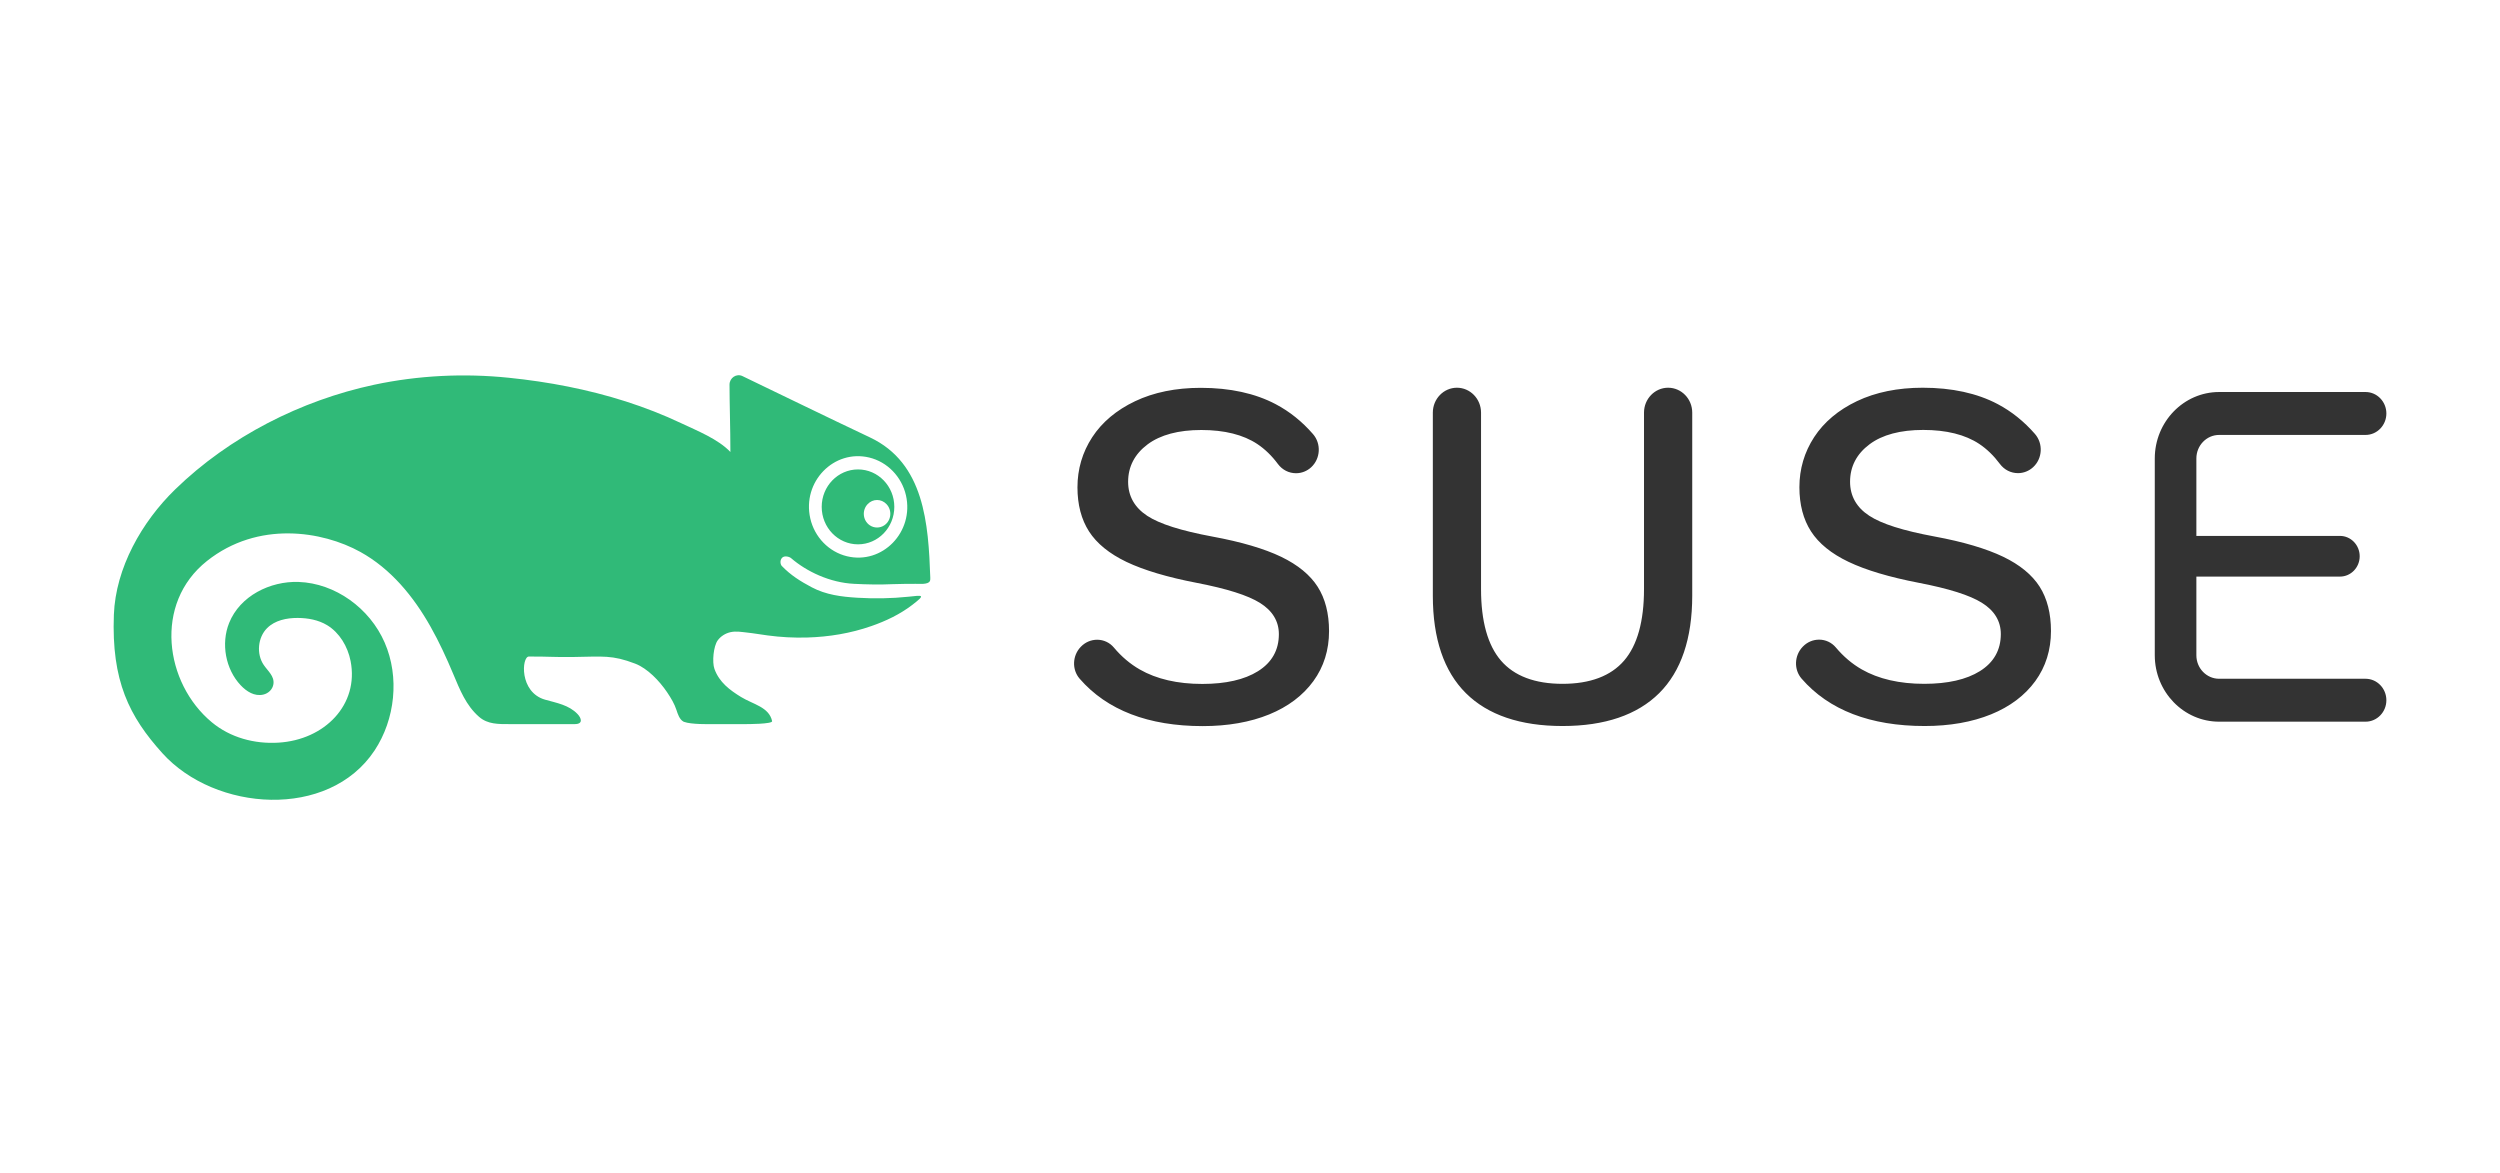
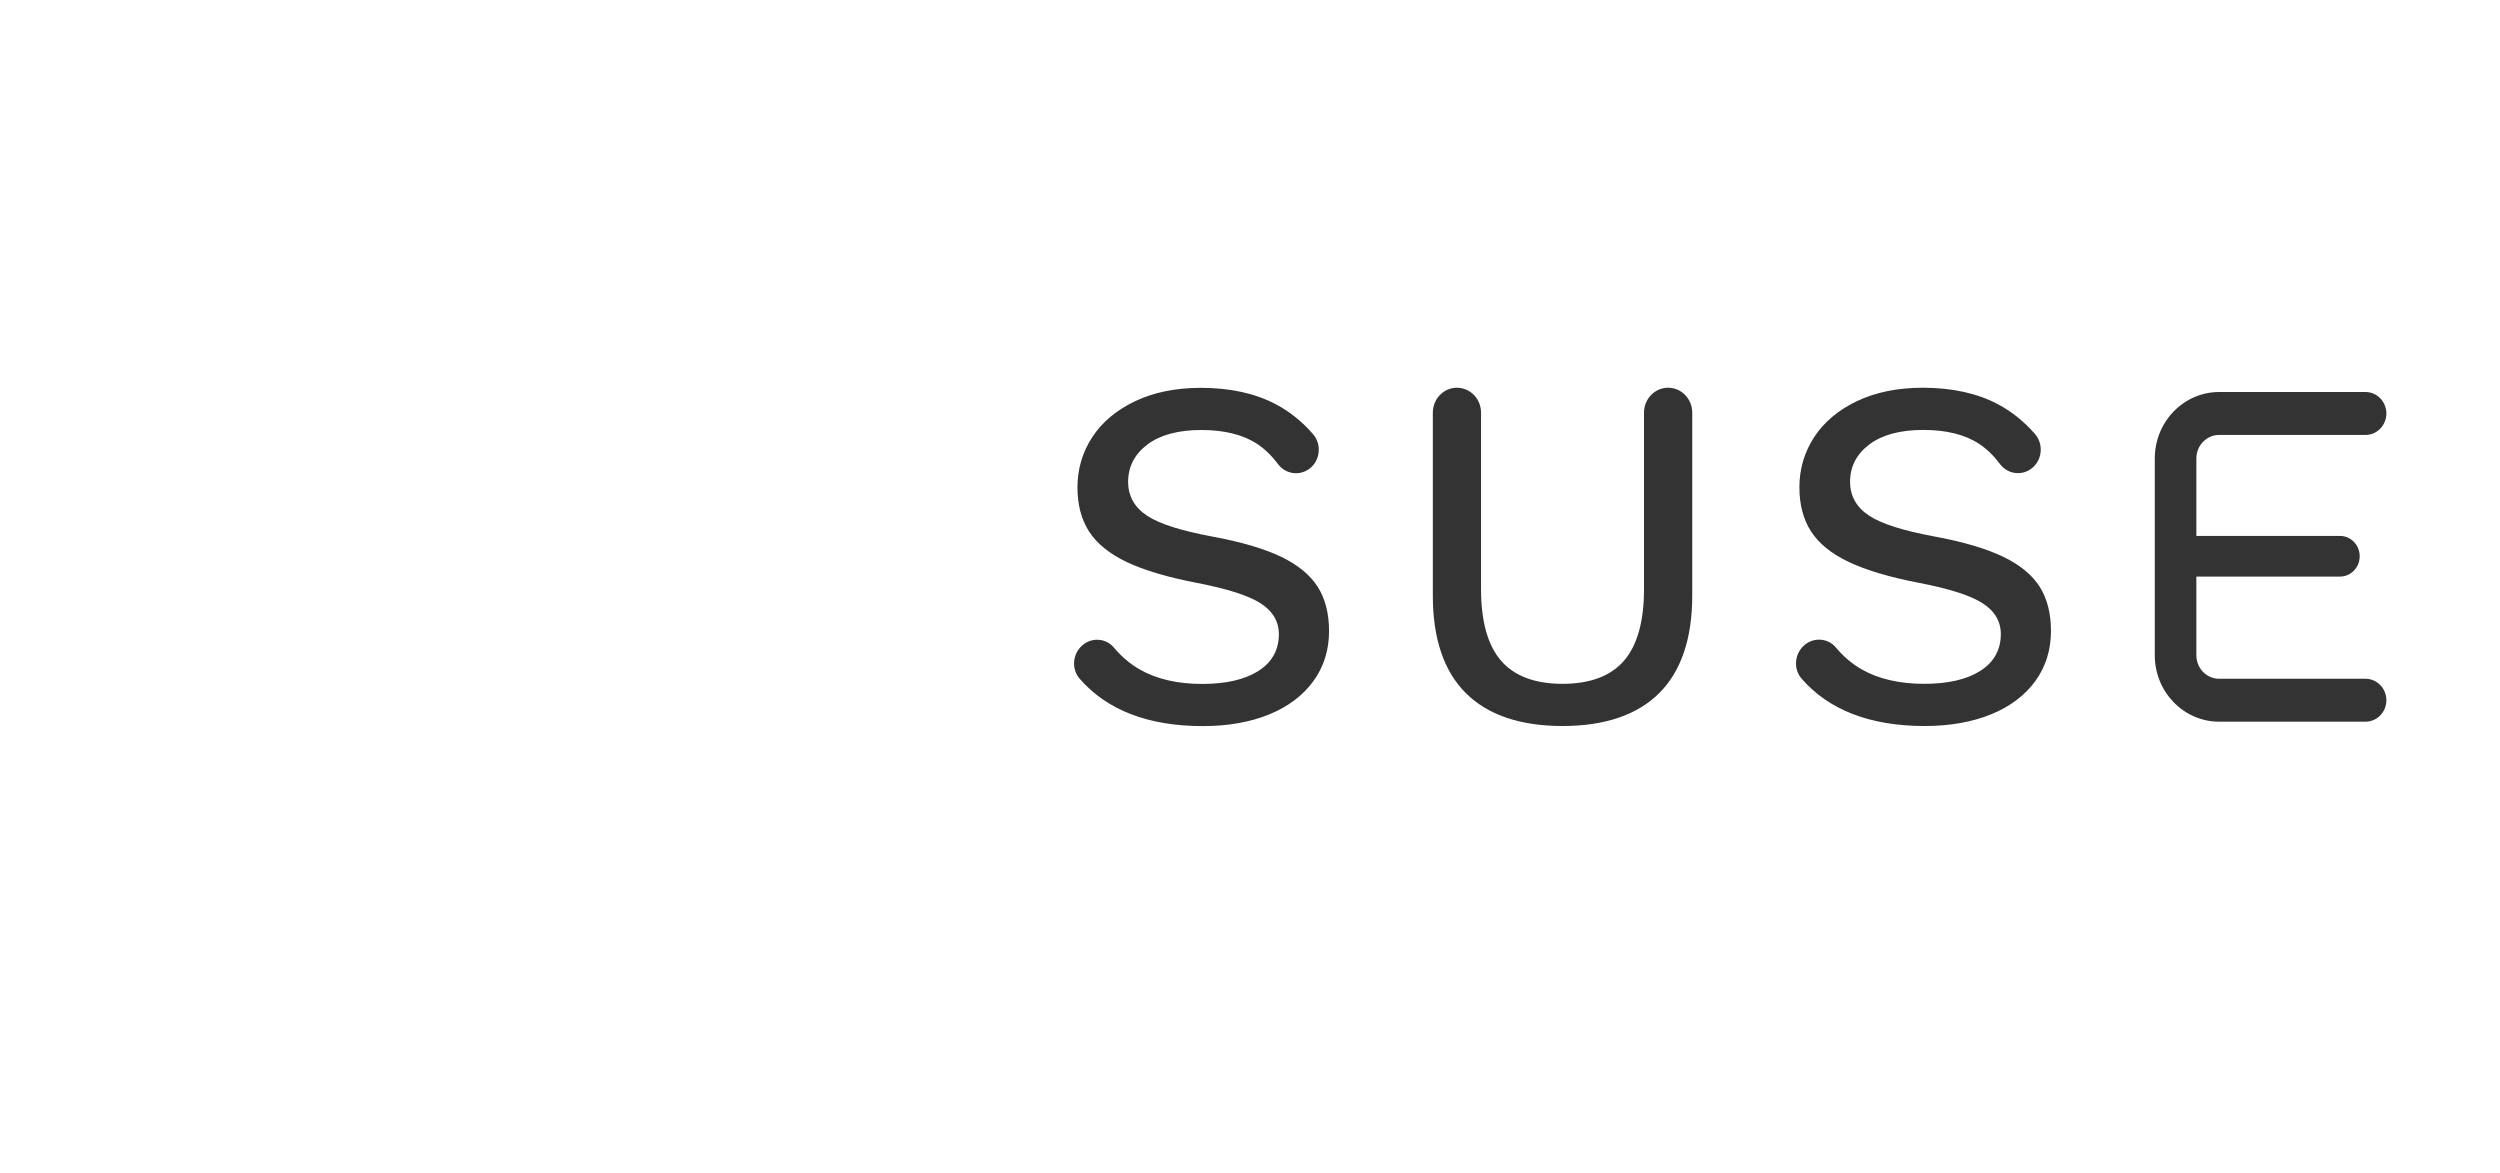
<svg xmlns="http://www.w3.org/2000/svg" width="113" height="53" viewBox="0 0 113 53" fill="none">
  <defs>
    <symbol id="content" viewBox="0 0 113 53" preserveAspectRatio="xMidYMid meet">
      <path id="NoColourRemove" d="M100.305 32.62C98.701 32.62 97.396 31.274 97.396 29.619V20.722C97.396 19.067 98.701 17.719 100.305 17.719H106.923C107.442 17.719 107.864 18.155 107.864 18.689C107.864 19.224 107.442 19.659 106.923 19.659H100.305C99.737 19.659 99.276 20.136 99.276 20.722V24.223H105.767C106.258 24.223 106.658 24.636 106.658 25.143C106.658 25.65 106.258 26.062 105.767 26.062H99.276V29.619C99.276 30.205 99.737 30.68 100.305 30.68H106.923C107.442 30.68 107.864 31.116 107.864 31.651C107.864 32.186 107.442 32.62 106.923 32.62H100.305ZM70.626 32.816C68.718 32.816 67.248 32.316 66.257 31.33C65.266 30.345 64.764 28.864 64.764 26.927V18.65C64.764 18.03 65.253 17.525 65.853 17.525C66.454 17.525 66.943 18.03 66.943 18.65V26.63C66.943 28.08 67.246 29.166 67.843 29.859C68.443 30.556 69.379 30.909 70.626 30.909C71.873 30.909 72.81 30.556 73.41 29.859C74.007 29.166 74.309 28.08 74.309 26.63V18.65C74.309 18.03 74.798 17.525 75.399 17.525C76.001 17.525 76.489 18.03 76.489 18.65V26.927C76.489 28.863 75.986 30.344 74.996 31.33C74.004 32.316 72.535 32.816 70.626 32.816ZM86.996 32.816C84.539 32.816 82.666 32.096 81.433 30.675C81.076 30.264 81.099 29.629 81.485 29.231L81.489 29.227L81.493 29.223C81.688 29.022 81.948 28.912 82.225 28.912C82.517 28.912 82.792 29.041 82.981 29.267C83.325 29.676 83.718 30.01 84.151 30.257C84.907 30.69 85.857 30.909 86.975 30.909C88.036 30.909 88.883 30.716 89.492 30.335C90.118 29.944 90.437 29.38 90.437 28.659C90.437 28.075 90.149 27.599 89.58 27.245C89.028 26.902 88.095 26.607 86.729 26.343C85.402 26.087 84.332 25.768 83.549 25.393C82.774 25.023 82.206 24.561 81.857 24.017C81.509 23.477 81.333 22.806 81.333 22.024C81.333 21.198 81.558 20.436 82 19.758C82.444 19.079 83.095 18.531 83.935 18.131C84.78 17.729 85.78 17.525 86.908 17.525C88.226 17.525 89.367 17.774 90.297 18.266C90.922 18.596 91.488 19.05 91.981 19.616C92.357 20.05 92.322 20.722 91.901 21.113C91.712 21.289 91.467 21.386 91.213 21.386C90.891 21.386 90.594 21.235 90.397 20.972C90.118 20.597 89.803 20.292 89.461 20.065C88.828 19.645 87.977 19.433 86.93 19.433C85.897 19.433 85.081 19.651 84.506 20.08C83.92 20.517 83.623 21.087 83.623 21.774C83.623 22.418 83.914 22.936 84.489 23.311C85.047 23.678 86.013 23.985 87.442 24.25C88.739 24.49 89.782 24.799 90.543 25.165C91.295 25.526 91.85 25.982 92.192 26.518C92.532 27.053 92.704 27.727 92.704 28.522C92.704 29.377 92.466 30.138 91.996 30.785C91.523 31.435 90.85 31.941 89.998 32.288C89.138 32.638 88.128 32.816 86.996 32.816ZM54.365 32.82C51.907 32.82 50.035 32.099 48.801 30.678C48.444 30.268 48.467 29.633 48.853 29.235L48.859 29.229C49.055 29.027 49.316 28.916 49.593 28.916C49.886 28.916 50.162 29.046 50.349 29.271C50.692 29.68 51.085 30.013 51.519 30.261C52.275 30.695 53.225 30.914 54.343 30.914C55.404 30.914 56.25 30.721 56.86 30.339C57.487 29.948 57.805 29.384 57.805 28.664C57.805 28.079 57.516 27.604 56.949 27.25C56.395 26.906 55.462 26.611 54.096 26.346C52.77 26.091 51.7 25.772 50.916 25.398C50.142 25.027 49.573 24.564 49.225 24.022C48.877 23.481 48.701 22.811 48.701 22.029C48.701 21.202 48.926 20.441 49.368 19.763C49.812 19.083 50.463 18.536 51.304 18.136C52.147 17.734 53.147 17.53 54.276 17.53C55.594 17.53 56.735 17.779 57.665 18.271C58.291 18.601 58.857 19.055 59.348 19.621C59.725 20.055 59.689 20.725 59.269 21.117C59.08 21.293 58.835 21.39 58.581 21.39C58.259 21.39 57.962 21.239 57.765 20.977C57.488 20.602 57.172 20.297 56.829 20.069C56.196 19.649 55.345 19.436 54.299 19.436C53.265 19.436 52.45 19.655 51.873 20.084C51.288 20.522 50.991 21.092 50.991 21.778C50.991 22.422 51.282 22.939 51.856 23.316C52.415 23.682 53.381 23.989 54.811 24.255C56.106 24.494 57.15 24.802 57.912 25.169C58.664 25.532 59.218 25.987 59.559 26.522C59.9 27.056 60.073 27.73 60.073 28.526C60.073 29.381 59.835 30.142 59.364 30.788C58.89 31.439 58.218 31.945 57.365 32.293C56.505 32.643 55.496 32.82 54.365 32.82Z" fill="#333333" />
-       <path d="M40.068 22.786C39.835 22.538 39.452 22.538 39.219 22.786C38.958 23.055 38.989 23.52 39.313 23.742C39.511 23.878 39.776 23.878 39.974 23.742C40.297 23.52 40.329 23.055 40.068 22.786ZM39.292 20.681C37.689 20.294 36.248 21.78 36.625 23.434C36.816 24.276 37.464 24.944 38.281 25.142C39.885 25.531 41.326 24.043 40.949 22.388C40.756 21.546 40.108 20.878 39.292 20.681ZM28.706 29.995C27.661 29.597 27.257 29.677 25.921 29.696C24.996 29.708 24.962 29.675 23.905 29.675C23.579 29.675 23.459 31.29 24.64 31.626C25.157 31.772 25.715 31.865 26.105 32.275C26.277 32.456 26.373 32.73 25.976 32.73H23.043C22.53 32.73 22.045 32.743 21.653 32.4C21.061 31.884 20.785 31.173 20.488 30.468C20.181 29.735 19.849 29.013 19.459 28.323C18.685 26.949 17.661 25.707 16.288 24.947C14.573 23.998 11.662 23.527 9.358 25.354C6.929 27.278 7.449 30.882 9.573 32.646C10.412 33.343 11.506 33.634 12.581 33.568C14.682 33.443 16.232 31.845 15.847 29.879C15.718 29.221 15.346 28.598 14.786 28.258C14.387 28.018 13.915 27.933 13.453 27.931C12.957 27.93 12.429 28.035 12.072 28.392C11.651 28.813 11.582 29.558 11.92 30.055C12.106 30.33 12.41 30.562 12.359 30.92C12.323 31.163 12.13 31.343 11.898 31.396C11.504 31.487 11.143 31.255 10.877 30.972C10.194 30.247 9.981 29.092 10.357 28.157C10.848 26.933 12.214 26.26 13.497 26.304C15.15 26.362 16.71 27.487 17.387 29.044C18.066 30.603 17.862 32.515 16.928 33.925C14.851 37.056 9.723 36.687 7.34 34.045C5.845 32.388 5.033 30.781 5.147 27.786C5.227 25.671 6.41 23.587 7.919 22.12C10.376 19.731 13.613 18.097 16.906 17.392C18.906 16.966 20.971 16.866 23.001 17.075C24.791 17.258 26.571 17.597 28.292 18.147C29.146 18.421 29.987 18.748 30.799 19.133C31.516 19.472 32.455 19.843 33.014 20.429C33.014 19.367 32.974 18.2 32.974 17.387C32.974 17.078 33.289 16.868 33.56 17C34.724 17.558 37.483 18.903 39.322 19.771C41.788 20.933 41.963 23.676 42.049 26.107C42.05 26.162 42.053 26.218 42.029 26.266C41.952 26.433 41.536 26.387 41.384 26.389C41.089 26.392 40.644 26.39 40.349 26.404C39.761 26.431 39.188 26.419 38.599 26.389C37.511 26.335 36.458 25.834 35.754 25.226C35.683 25.165 35.456 25.098 35.349 25.213C35.238 25.331 35.276 25.517 35.336 25.58C35.74 26.001 36.178 26.273 36.688 26.544C37.335 26.888 38.041 26.975 38.757 27.018C39.524 27.064 40.296 27.052 41.061 26.972C41.699 26.904 41.864 26.859 41.234 27.342C40.68 27.767 40.038 28.072 39.387 28.298C38.452 28.626 37.466 28.788 36.481 28.816C35.884 28.833 35.287 28.801 34.695 28.721C34.388 28.682 34.084 28.625 33.776 28.593C33.527 28.566 33.268 28.518 33.019 28.574C32.793 28.625 32.585 28.751 32.443 28.941C32.248 29.203 32.181 29.924 32.293 30.236C32.511 30.841 32.989 31.193 33.493 31.503C34.04 31.839 34.76 31.954 34.9 32.595C34.929 32.729 33.766 32.733 33.634 32.73H32.087C32.087 32.73 31.246 32.751 30.918 32.628C30.908 32.625 30.899 32.62 30.889 32.615C30.711 32.516 30.634 32.27 30.573 32.084C30.487 31.821 30.335 31.559 30.151 31.287C29.802 30.772 29.265 30.209 28.706 29.995ZM40.423 22.91C40.423 23.846 39.689 24.604 38.782 24.604C37.876 24.604 37.141 23.846 37.141 22.91C37.141 21.976 37.876 21.218 38.782 21.218C39.689 21.218 40.423 21.976 40.423 22.91Z" fill="#30BA78" />
    </symbol>
  </defs>
  <use href="#content" />
</svg>